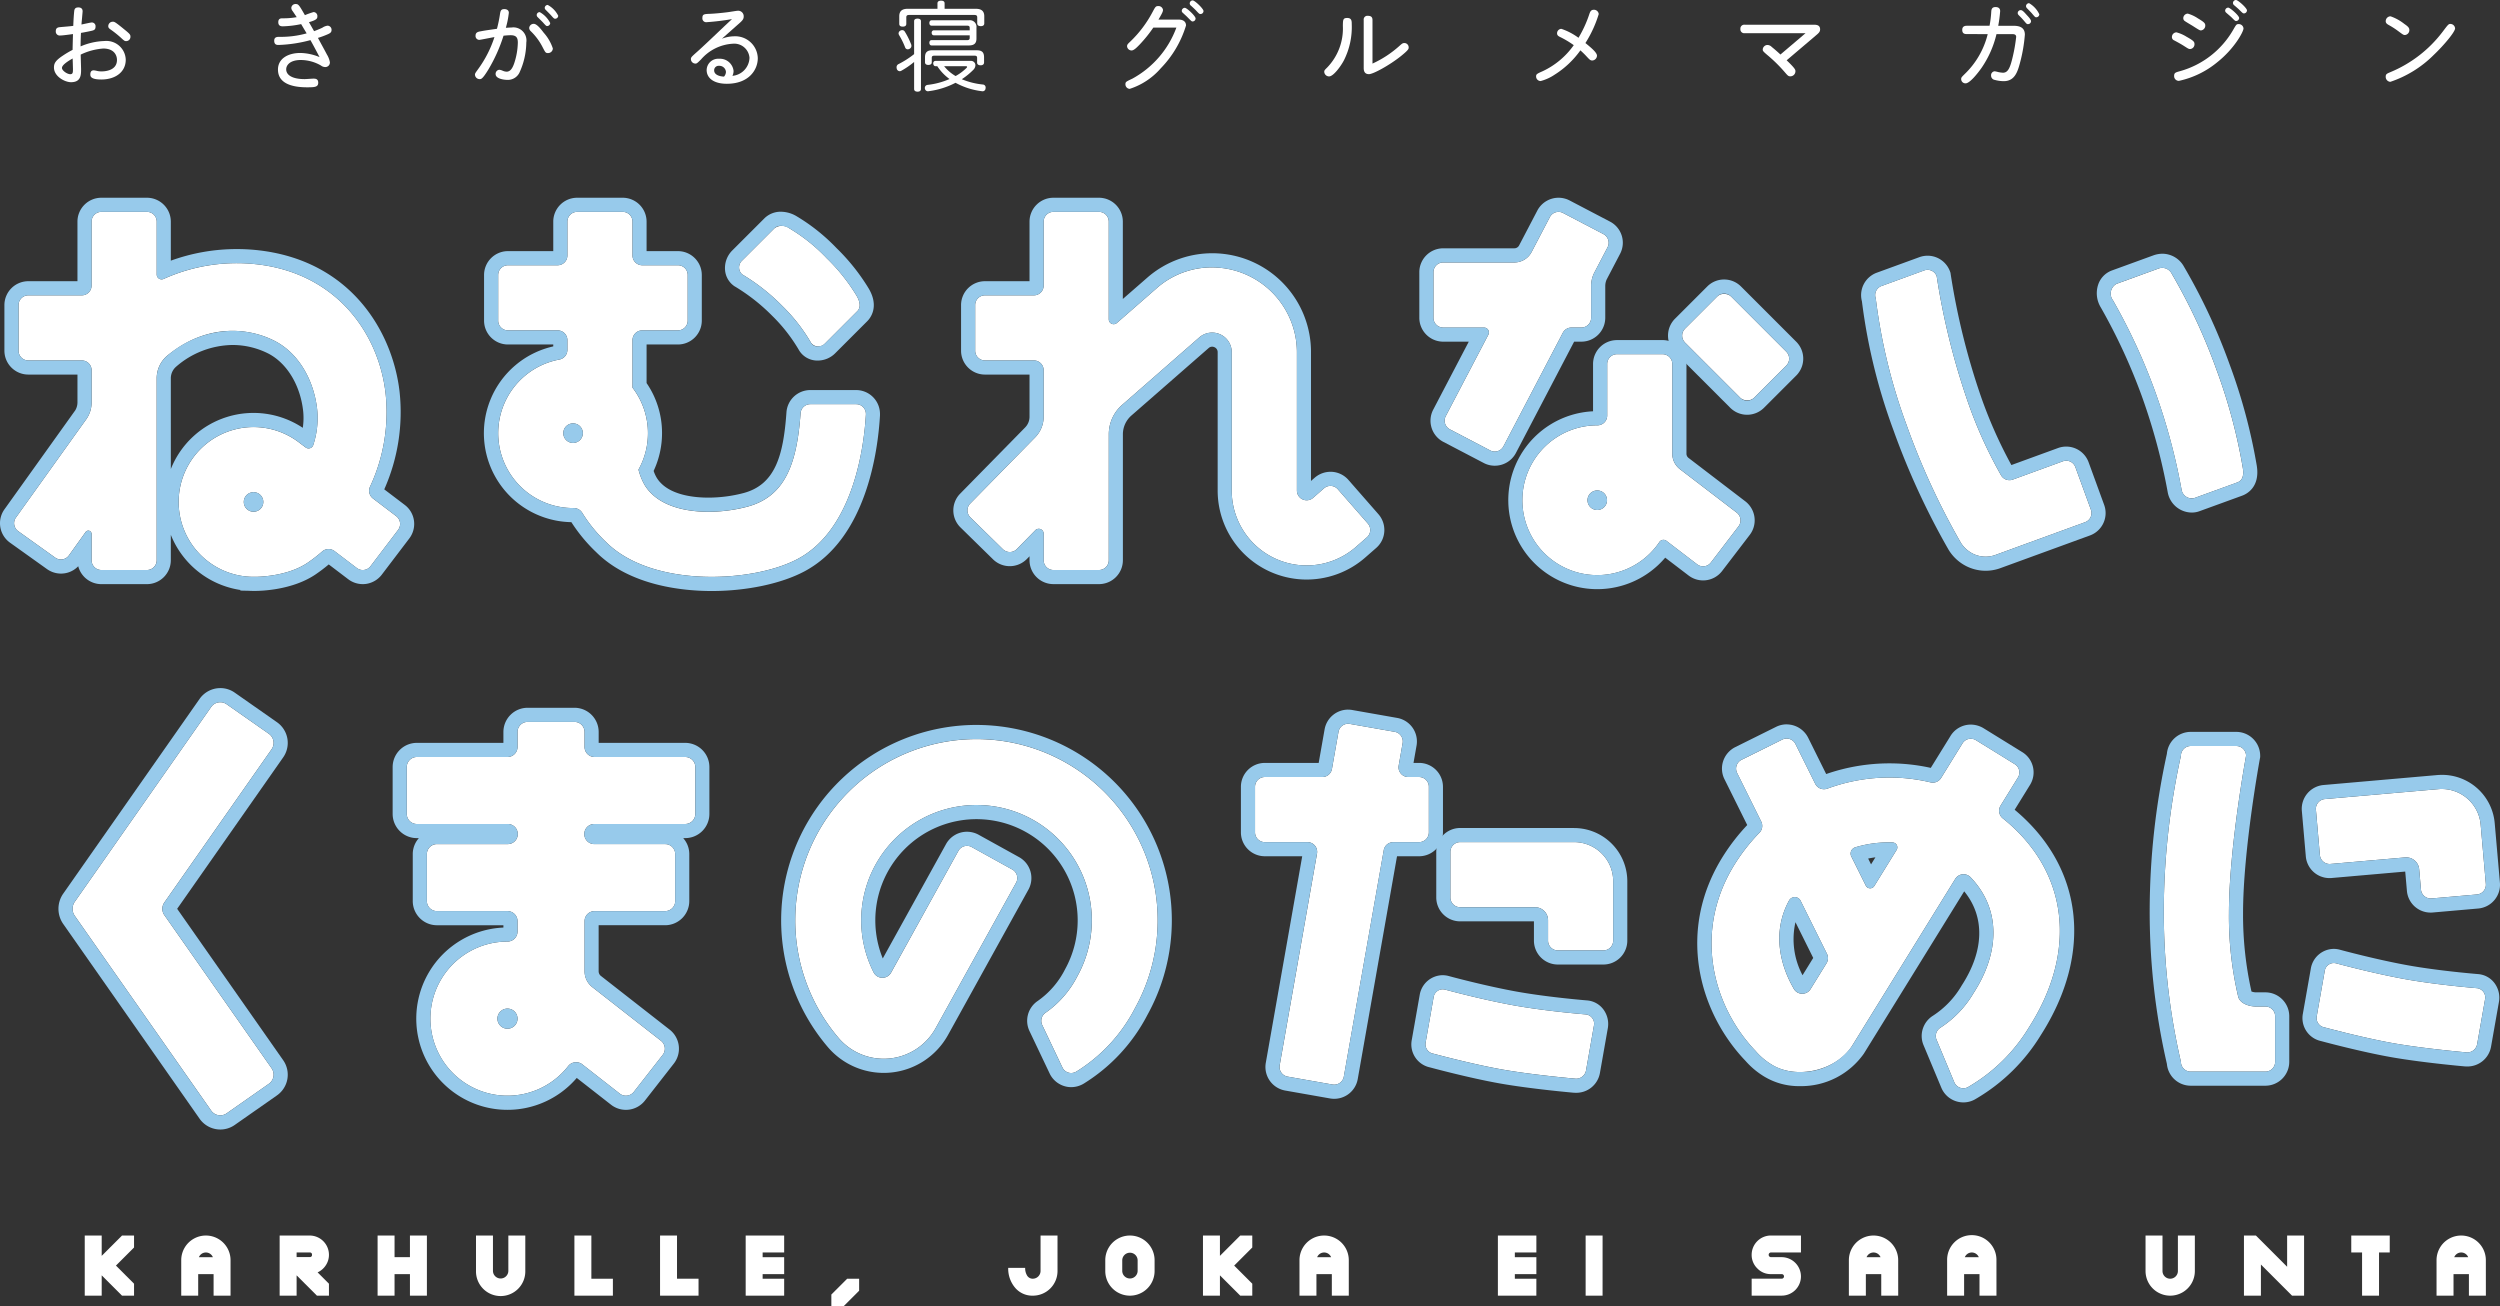
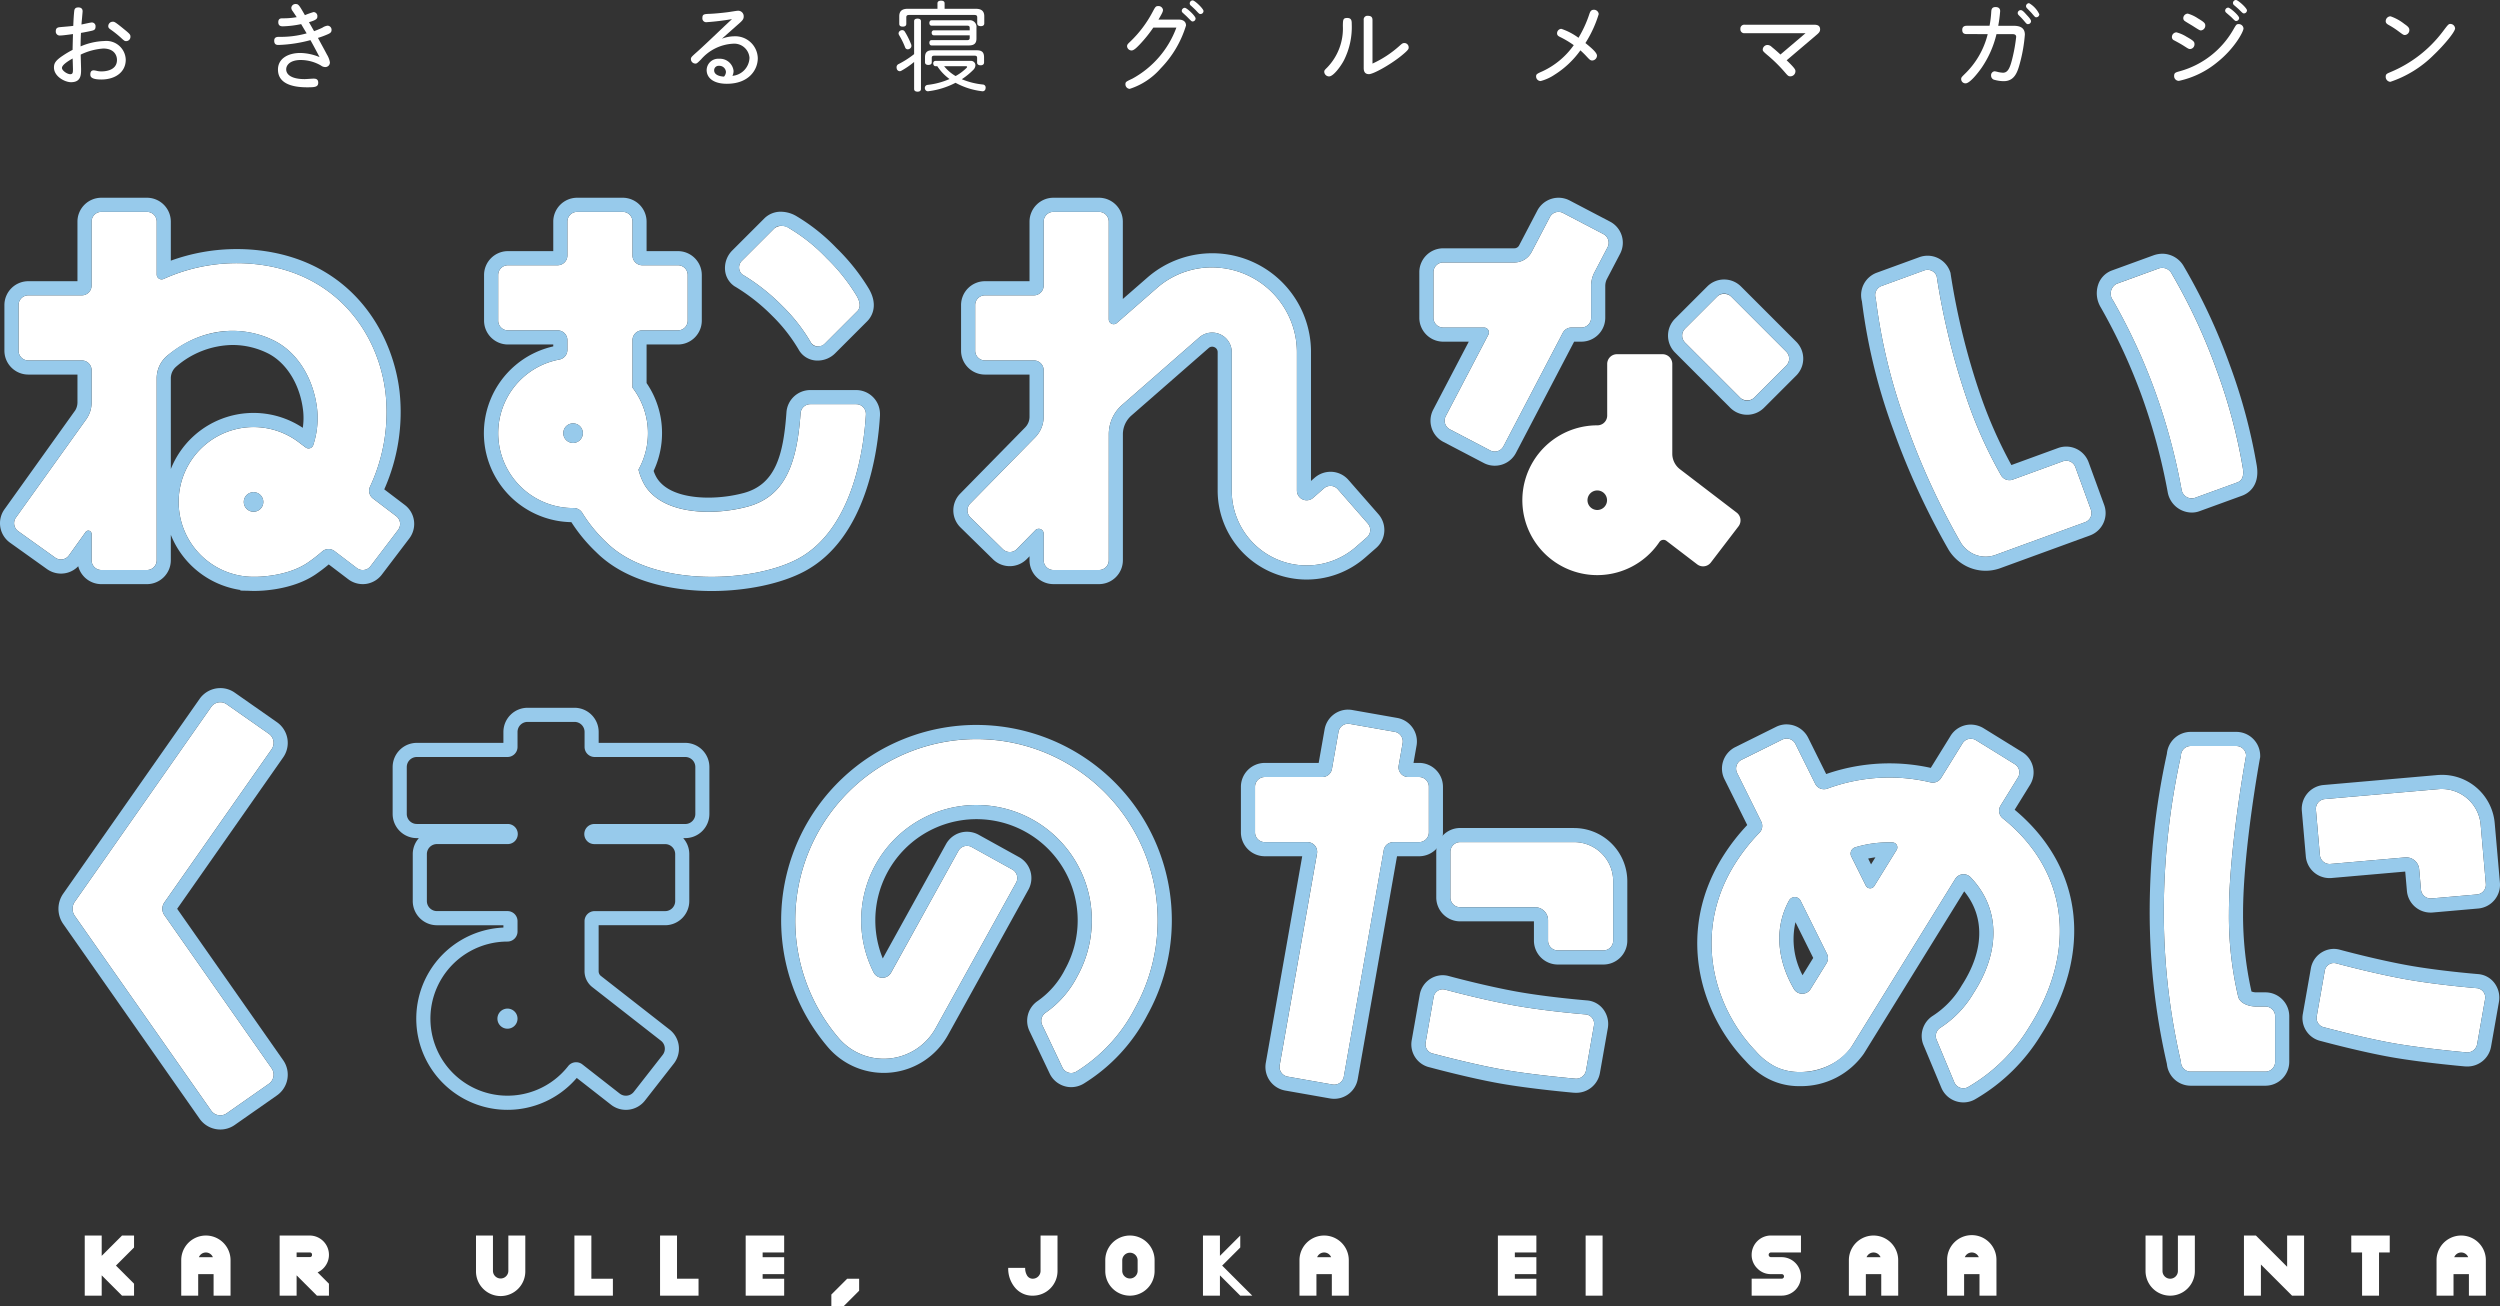
<svg xmlns="http://www.w3.org/2000/svg" width="404.57" height="211.427" viewBox="0 0 404.57 211.427">
  <rect x="0" y="0" width="404.57" height="211.427" fill="#333333" stroke="none" />
  <defs>
    <style>.cls-1{fill:#fff;}.cls-2{fill:#97caeb;}</style>
  </defs>
  <g id="レイヤー_2" data-name="レイヤー 2">
    <g id="表紙">
      <path class="cls-1" d="M12.026,1.686c.063-.312.234-.484.656-.484.39,0,.687.172.687.625,0,.125-.172,1.921-.187,2.139.265-.047,1.483-.328,1.655-.328a.6.6,0,0,1,.624.672c0,.453-.2.578-.624.671-.188.047-.89.2-1.734.344-.015.281-.062,1.3-.062,2.186a10.506,10.506,0,0,1,3.888-.874,3.133,3.133,0,0,1,3.42,3.029c0,1.952-1.624,3.2-3.966,3.2-1.718,0-1.765-.531-1.765-.812,0-.5.219-.672.562-.672a3.366,3.366,0,0,1,.516.094,3.06,3.06,0,0,0,.734.078c.312,0,2.5-.015,2.5-1.858,0-.749-.468-1.843-2.217-1.843a10.07,10.07,0,0,0-3.654.984c0,.375.062,2.046.062,2.374,0,.874,0,2.092-1.624,2.092-1.015,0-2.764-.937-2.764-2.373,0-.672.235-1.109,1.359-1.874a15.178,15.178,0,0,1,1.655-.984c.015-.765.015-.906.063-2.561-.438.063-1.671.234-2.046.234a.642.642,0,0,1-.734-.718c0-.578.437-.609.734-.64,1.233-.11,1.358-.11,2.093-.2C11.917,2.623,12,1.889,12.026,1.686Zm-2,9.307c0,.437.858,1.015,1.342,1.015.438,0,.438-.3.438-.859,0-.156-.048-1.593-.048-1.686C11.011,9.884,10.028,10.509,10.028,10.993Zm9.884-6.4c1.108.89,1.2,1,1.2,1.343a.693.693,0,0,1-.7.718c-.234,0-.3-.047-.843-.547a16.713,16.713,0,0,0-1.686-1.342c-.266-.188-.36-.313-.36-.531a.721.721,0,0,1,.735-.719C18.506,3.513,18.6,3.529,19.912,4.591Z" />
      <path class="cls-1" d="M50.828,5.044c.374-.141.9-.344,1.343-.563a1.949,1.949,0,0,1,.843-.327.663.663,0,0,1,.64.7c0,.406-.265.547-.749.75a14.115,14.115,0,0,1-1.453.531c.719,1.327,1.093,2,1.468,2.717a3.587,3.587,0,0,1,.469,1.233.743.743,0,0,1-.781.766,1.159,1.159,0,0,1-.671-.25,6.563,6.563,0,0,0-3.264-.89c-1.7,0-2.358.8-2.358,1.514,0,.906.968,1.577,2.982,1.577.235,0,1.234-.078,1.437-.078.25,0,.765,0,.765.656,0,.718-.593.749-1.8.749-2.748,0-4.715-.78-4.715-2.872,0-1.843,1.733-2.686,3.607-2.686a8.49,8.49,0,0,1,3.123.671c-.75-1.436-1.327-2.5-1.483-2.748a22.407,22.407,0,0,1-5.138.781c-.25,0-.718,0-.718-.687,0-.531.359-.625.765-.625A15.674,15.674,0,0,0,49.625,5.4c-.3-.5-.655-1.093-.89-1.5a16.069,16.069,0,0,1-2.935.359c-.25,0-.765,0-.765-.671,0-.625.437-.625.718-.625a12.18,12.18,0,0,0,2.264-.187c-.109-.157-.578-.875-.687-1.015a.864.864,0,0,1-.187-.484.67.67,0,0,1,.718-.625c.437,0,.547.172,1.483,1.8a12.708,12.708,0,0,1,1.406-.5.639.639,0,0,1,.609.7c0,.343-.094.577-1.359.937Z" />
-       <path class="cls-1" d="M79.018,11.274c-.937,1.53-1.156,1.53-1.39,1.53a.756.756,0,0,1-.765-.718c0-.2.078-.3.515-.906A18.455,18.455,0,0,0,80.017,6c-.39.063-2.311.453-2.452.453a.619.619,0,0,1-.608-.671c0-.547.39-.641.843-.719.8-.156,1.577-.249,2.623-.406a22.185,22.185,0,0,0,.5-2.451c.078-.469.172-.734.687-.734.343,0,.734.14.734.593A14.115,14.115,0,0,1,81.86,4.5c.328-.016.624-.047.905-.047A2.115,2.115,0,0,1,85.17,6.886a11.841,11.841,0,0,1-1.124,4.9,2.092,2.092,0,0,1-1.983,1.14c-.375,0-1.858-.14-1.858-.937a.661.661,0,0,1,.593-.7,1.852,1.852,0,0,1,.546.156,1.8,1.8,0,0,0,.625.156c.672,0,.984-.656,1.218-1.281A11.373,11.373,0,0,0,83.8,6.933C83.8,6.2,83.64,5.7,82.641,5.7c-.188,0-.563.015-1.156.078A25.651,25.651,0,0,1,79.018,11.274Zm9.665-2.686c-.374,0-.421-.078-.843-.89a9.723,9.723,0,0,0-1.952-2.654.771.771,0,0,1-.25-.5.723.723,0,0,1,.735-.687c.515,0,1.186.875,1.624,1.452a7.132,7.132,0,0,1,1.467,2.53A.767.767,0,0,1,88.683,8.588ZM87.356,1.967a4.19,4.19,0,0,1,1.687,1.765.512.512,0,0,1-.5.484c-.141,0-.2-.047-.672-.578-.125-.14-.733-.733-.858-.858a.466.466,0,0,1,.343-.813ZM88.637.8a4.005,4.005,0,0,1,1.7,1.748.5.5,0,0,1-.485.484c-.187,0-.249-.062-.7-.578-.125-.14-.718-.733-.843-.858a.455.455,0,0,1-.156-.344A.492.492,0,0,1,88.637.8Z" />
      <path class="cls-1" d="M121.289,9.353A2.476,2.476,0,0,0,118.6,7.074a7.367,7.367,0,0,0-5.154,2.545c-.608.593-.671.671-.921.671a.737.737,0,0,1-.718-.718c0-.3.109-.39,1.093-1.265.656-.578,2.717-2.529,3.763-3.529.594-.562,1.64-1.546,1.8-1.686a41.122,41.122,0,0,1-4.123.5.617.617,0,0,1-.671-.7c0-.609.3-.625,1.265-.656.749-.031,2.217-.172,2.967-.281.249-.031,1.327-.219,1.546-.219a.893.893,0,0,1,.905.937c0,.484-.265.719-1.077,1.421-.39.344-2.108,1.874-2.452,2.171a5.747,5.747,0,0,1,1.968-.391,3.646,3.646,0,0,1,3.841,3.545c0,1.811-1.374,4.138-5.012,4.138-2.2,0-3.264-.984-3.264-2.217A1.867,1.867,0,0,1,116.37,9.51a2.214,2.214,0,0,1,2.343,1.983,1.842,1.842,0,0,1-.188.78A3.029,3.029,0,0,0,121.289,9.353Zm-3.81,2.3a1.061,1.061,0,0,0-1.109-1,.722.722,0,0,0-.8.733c0,.594.593.953,1.593,1.015A1.2,1.2,0,0,0,117.479,11.649Z" />
      <path class="cls-1" d="M147.93,3.421c0-.266.2-.407.562-.407.343,0,.546.141.546.407V14.412c0,.265-.2.421-.546.421-.359,0-.562-.156-.562-.421V10.026a13.266,13.266,0,0,1-2.061,1.419.526.526,0,0,1-.266.078.515.515,0,0,1-.484-.406,1.174,1.174,0,0,1-.031-.234.567.567,0,0,1,.359-.53,14.947,14.947,0,0,0,2.483-1.594Zm-1.921,1.452a.483.483,0,0,1,.406.234,12.232,12.232,0,0,1,1.015,2.028.61.61,0,0,1,.062.281.516.516,0,0,1-.281.47.546.546,0,0,1-.3.094.442.442,0,0,1-.437-.313,12.56,12.56,0,0,0-.984-2,.631.631,0,0,1-.078-.265.542.542,0,0,1,.3-.452A.759.759,0,0,1,146.009,4.873Zm11.9-3.451c.937,0,1.374.39,1.374,1.216V3.779c0,.3-.2.452-.562.452-.375,0-.578-.156-.578-.452V2.826c0-.313-.14-.406-.484-.406H147.149c-.343,0-.484.093-.484.406V3.857c0,.3-.2.452-.578.452s-.562-.156-.562-.452V2.638c0-.826.437-1.216,1.374-1.216h4.81V.548c0-.3.218-.438.577-.438.391,0,.578.141.578.438v.874Zm-6.543,9.289c-.2,0-.343-.218-.343-.452a.364.364,0,0,1,.343-.405h5.7a.714.714,0,0,1,.781.717,1.078,1.078,0,0,1-.327.718,11.31,11.31,0,0,1-1.874,1.53,11.825,11.825,0,0,0,3.419.859.477.477,0,0,1,.438.515.381.381,0,0,1-.016.125.471.471,0,0,1-.5.453.336.336,0,0,1-.125-.016,11.813,11.813,0,0,1-4.231-1.358,12.85,12.85,0,0,1-4.341,1.358.261.261,0,0,1-.11.016.5.5,0,0,1-.5-.406.425.425,0,0,1-.016-.141.485.485,0,0,1,.422-.484,12.2,12.2,0,0,0,3.576-.952,7.842,7.842,0,0,1-1.983-2.077Zm6.683-2.575c.843,0,1.2.312,1.2,1.139V10.1c0,.312-.219.468-.562.468s-.563-.156-.563-.437V9.369c0-.282-.14-.36-.437-.36h-6.465c-.3,0-.437.078-.437.36v.719c0,.28-.218.42-.562.42s-.531-.155-.531-.436v-.8c0-.827.375-1.139,1.218-1.139Zm-1.124-3.623c0-.3-.156-.36-.437-.36h-5.731c-.234,0-.359-.172-.359-.437,0-.233.125-.436.359-.436h6.027a1.076,1.076,0,0,1,1.234,1.2V6.246c0,.781-.39,1.108-1.234,1.108h-6.042c-.219,0-.344-.2-.344-.436s.125-.421.344-.421h5.746c.281,0,.437-.078.437-.376V5.714h-5.809c-.218,0-.343-.171-.343-.405a.363.363,0,0,1,.343-.405h5.809Zm-4.138,6.2a6.517,6.517,0,0,0,1.858,1.593,7.948,7.948,0,0,0,1.749-1.3.3.3,0,0,0,.109-.188c0-.062-.078-.109-.218-.109Z" />
      <path class="cls-1" d="M190.732,3.17c.828,0,1.2.406,1.2.952a16.971,16.971,0,0,1-4.091,6.934,11.181,11.181,0,0,1-5.028,3.326.735.735,0,0,1-.687-.734c0-.406.109-.438,1.125-.922a15.489,15.489,0,0,0,7.12-8.26h-3.732a21.661,21.661,0,0,1-2.186,2.717c-.422.437-.937.984-1.327.984a.735.735,0,0,1-.735-.672c0-.281.126-.39.532-.78A18.568,18.568,0,0,0,186.485,2c.453-.843.531-1.015.921-1.015a.73.73,0,0,1,.8.624c0,.266-.156.578-.733,1.562Zm1.015-1.9c.312,0,1.733,1.327,1.733,1.718a.489.489,0,0,1-.5.484c-.156,0-.25-.125-.8-.672-.125-.14-.7-.656-.812-.765a.376.376,0,0,1-.125-.3A.51.51,0,0,1,191.747,1.265Zm1.281-1.2c.312,0,1.733,1.328,1.733,1.718a.49.49,0,0,1-.5.484c-.172,0-.266-.094-.7-.562-.14-.156-.593-.578-.843-.8a.465.465,0,0,1-.187-.375A.5.5,0,0,1,193.028.062Z" />
      <path class="cls-1" d="M218.75,3.888a11.963,11.963,0,0,1-1.264,5.871c-.469.906-1.687,2.608-2.405,2.608a.786.786,0,0,1-.781-.734c0-.234.062-.3.468-.7a9.084,9.084,0,0,0,2.545-6.746c.016-.968.016-1.28.7-1.28C218.734,2.905,218.75,3.4,218.75,3.888Zm1.936-.656a.6.6,0,0,1,.687-.671c.437,0,.734.156.734.671V10.29a17.2,17.2,0,0,0,4.357-2.857c.421-.375.531-.469.812-.469a.7.7,0,0,1,.687.7c0,.25,0,.406-1.28,1.437-1.733,1.39-4.435,2.9-5.154,2.9-.843,0-.843-.749-.843-1.046Z" />
      <path class="cls-1" d="M258.437,9.01a.811.811,0,0,1-.749.781c-.312,0-.437-.125-.89-.609a14.393,14.393,0,0,0-1.046-1.031,14.809,14.809,0,0,1-4.17,3.935,7.457,7.457,0,0,1-2.264,1.031.743.743,0,0,1-.734-.734c0-.375.11-.438,1.094-.875a12.759,12.759,0,0,0,5-4.2,15.274,15.274,0,0,0-2.17-1.3c-.266-.125-.531-.266-.531-.609a.725.725,0,0,1,.687-.734,10.051,10.051,0,0,1,2.78,1.452A19.257,19.257,0,0,0,257.2,2.28c.126-.375.266-.7.719-.7a.774.774,0,0,1,.8.7,19.054,19.054,0,0,1-2.154,4.684C257.5,7.729,258.437,8.51,258.437,9.01Z" />
      <path class="cls-1" d="M289.13,9.759c1.421,1.359,1.421,1.546,1.421,1.781a.819.819,0,0,1-.827.811c-.312,0-.391-.078-.953-.733a23.91,23.91,0,0,0-2.811-2.749c-.64-.546-.7-.64-.7-.859a.783.783,0,0,1,.766-.733,1.025,1.025,0,0,1,.7.328q.725.585,1.4,1.218l4.06-3.451h-9.854a.618.618,0,0,1-.686-.687A.623.623,0,0,1,282.337,4H293.5c.358,0,1.045,0,1.045.75,0,.359-.171.562-.624.937Z" />
      <path class="cls-1" d="M318.279,5.512c-.234,0-.734,0-.734-.671,0-.516.328-.672.734-.672h3.685a17.213,17.213,0,0,0,.281-2.326c.031-.5.25-.7.687-.7.375,0,.749.141.749.656a20.357,20.357,0,0,1-.312,2.373h2.436c.812,0,1.874.141,1.874,1.437a24.91,24.91,0,0,1-.812,4.653c-.375,1.374-.843,2.873-2.608,2.873a5.5,5.5,0,0,1-1.436-.2.7.7,0,0,1-.609-.7.633.633,0,0,1,.578-.7,4.307,4.307,0,0,1,.562.125,4.895,4.895,0,0,0,.78.109c.828,0,1.172-.812,1.593-2.623a26.124,26.124,0,0,0,.547-3.17c0-.453-.438-.453-.641-.453h-2.545a16.291,16.291,0,0,1-2.42,5.465c-.64.906-1.905,2.5-2.577,2.5a.691.691,0,0,1-.718-.687c0-.25.063-.312.562-.812a13.4,13.4,0,0,0,3.732-6.465Zm8.744-3.872c.25,0,.484.249.984.811.281.3.672.719.672.984a.488.488,0,0,1-.5.469c-.187,0-.219-.031-.688-.594a10.384,10.384,0,0,0-.718-.765c-.187-.187-.25-.265-.25-.453A.484.484,0,0,1,327.023,1.64ZM328.366.515a4.1,4.1,0,0,1,1.655,1.8.5.5,0,0,1-.5.484c-.173,0-.235-.078-.735-.671-.093-.11-.593-.625-.749-.781a.524.524,0,0,1-.171-.375A.5.5,0,0,1,328.366.515Z" />
      <path class="cls-1" d="M353.848,5.949c1.109.625,1.281.8,1.281,1.187a.765.765,0,0,1-.7.8c-.218,0-.3-.046-.953-.468-.515-.328-.936-.562-1.639-.937a.566.566,0,0,1-.36-.546.755.755,0,0,1,.735-.75A5.838,5.838,0,0,1,353.848,5.949Zm9.213-1.342c0,.515-1.468,3.263-4.247,5.465a14.587,14.587,0,0,1-6.2,3.013.764.764,0,0,1-.78-.8c0-.515.25-.578,1-.781a14.386,14.386,0,0,0,8.526-6.62c.515-.891.562-.984.889-.984A.765.765,0,0,1,363.061,4.607Zm-7.386-1.64c1.015.609,1.2.8,1.2,1.155a.776.776,0,0,1-.7.8c-.172,0-.25-.031-1.343-.734-.2-.125-1.109-.656-1.265-.781a.528.528,0,0,1-.25-.453.746.746,0,0,1,.734-.749A5.821,5.821,0,0,1,355.675,2.967Zm4.919-1.733c.28,0,1.765,1.28,1.765,1.686a.512.512,0,0,1-.5.484c-.157,0-.266-.125-.749-.609-.141-.14-.766-.656-.891-.781a.4.4,0,0,1-.125-.328A.508.508,0,0,1,360.594,1.234ZM361.843,0c.328,0,1.781,1.3,1.781,1.686a.5.5,0,0,1-.486.484c-.171,0-.233-.062-.811-.64-.125-.125-.687-.609-.8-.7a.471.471,0,0,1-.172-.375A.5.5,0,0,1,361.843,0Z" />
      <path class="cls-1" d="M389.089,3.873c.641.437.812.655.812.983a.791.791,0,0,1-.718.812c-.234,0-.312-.062-1.093-.64a13.459,13.459,0,0,0-1.53-.984c-.313-.171-.484-.328-.484-.624a.793.793,0,0,1,.78-.781A7.617,7.617,0,0,1,389.089,3.873Zm8.214.718c0,.562-1.765,2.686-3.42,4.263a18.021,18.021,0,0,1-7.058,4.388.8.8,0,0,1-.749-.844c0-.406.187-.484.78-.734a20.4,20.4,0,0,0,8.432-6.527c.86-1.14.953-1.264,1.249-1.264A.768.768,0,0,1,397.3,4.591Z" />
      <path class="cls-1" d="M43.951,172.88a1.8,1.8,0,0,1-.432,2.5l-6.846,4.794a1.8,1.8,0,0,1-2.5-.45L12.1,148.209a2,2,0,0,1,0-2.276l22.071-31.52a1.8,1.8,0,0,1,2.5-.45l6.846,4.793a1.8,1.8,0,0,1,.432,2.5l-17.363,24.8a1.792,1.792,0,0,0,.044,2.088Z" />
-       <path class="cls-1" d="M94.244,172.252l6.043,4.721a1.626,1.626,0,0,0,2.283-.28l4.674-5.982a1.627,1.627,0,0,0-.28-2.284l-11.15-8.711A3.266,3.266,0,0,1,94.6,157.2v-8.131a1.627,1.627,0,0,1,1.627-1.627h11.417a1.626,1.626,0,0,0,1.626-1.626v-7.591a1.626,1.626,0,0,0-1.626-1.627H96.222a1.627,1.627,0,1,1,0-3.253h14.67a1.628,1.628,0,0,0,1.627-1.627V124.13a1.627,1.627,0,0,0-1.627-1.627H96.222a1.626,1.626,0,0,1-1.627-1.627V118.45a1.626,1.626,0,0,0-1.627-1.626H85.377a1.626,1.626,0,0,0-1.626,1.626v2.426a1.627,1.627,0,0,1-1.627,1.627H67.454a1.626,1.626,0,0,0-1.627,1.627v7.591a1.627,1.627,0,0,0,1.627,1.627h14.67a1.627,1.627,0,1,1,0,3.253H70.707a1.627,1.627,0,0,0-1.627,1.627v7.591a1.627,1.627,0,0,0,1.627,1.626H82.124a1.628,1.628,0,0,1,1.627,1.627v1.7a1.629,1.629,0,0,1-1.627,1.6,12.472,12.472,0,1,0,9.823,20.152,1.634,1.634,0,0,1,2.3-.275Zm-12.12-5.779a1.627,1.627,0,1,1,1.627-1.626A1.626,1.626,0,0,1,82.124,166.473Z" />
      <path class="cls-1" d="M174.163,173.424a26.153,26.153,0,0,0,9.52-10.3,29.324,29.324,0,1,0-47.979,4.836l.019.023a9.6,9.6,0,0,0,15.69-1.6l13.034-23.562a1.578,1.578,0,0,0-.612-2.1l-6.549-3.624a1.588,1.588,0,0,0-2.209.634L144.2,157.405a1.6,1.6,0,0,1-2.827-.052l0,0a18.661,18.661,0,1,1,32.984.617,16.148,16.148,0,0,1-5.212,5.96,1.585,1.585,0,0,0-.465,1.983l3.281,6.9a1.584,1.584,0,0,0,1.008.787A1.626,1.626,0,0,0,174.163,173.424Z" />
      <path class="cls-1" d="M223.934,137.557l-6.465,36.667a1.581,1.581,0,0,1-1.831,1.283l-7.265-1.281a1.582,1.582,0,0,1-1.282-1.832l6.043-34.271a1.575,1.575,0,0,0-1.53-1.842h-6.923A1.581,1.581,0,0,1,203.1,134.7v-7.377a1.58,1.58,0,0,1,1.581-1.58H214a1.583,1.583,0,0,0,1.145-.5,1.61,1.61,0,0,0,.4-.789l1.063-6.024a1.58,1.58,0,0,1,1.831-1.282l7.264,1.281a1.58,1.58,0,0,1,1.282,1.831l-.646,3.663a1.535,1.535,0,0,0,.161.97,1.578,1.578,0,0,0,1.353.85h1.793a1.58,1.58,0,0,1,1.581,1.58V134.7a1.581,1.581,0,0,1-1.581,1.581h-4.2a1.6,1.6,0,0,0-1.07.448A1.551,1.551,0,0,0,223.934,137.557Z" />
      <path class="cls-1" d="M261.058,142.6a6.322,6.322,0,0,0-6.323-6.322H236.294a1.58,1.58,0,0,0-1.581,1.58v7.377a1.58,1.58,0,0,0,1.581,1.58h12.118a2.108,2.108,0,0,1,2.108,2.108v3.3a1.581,1.581,0,0,0,1.581,1.581h7.376a1.581,1.581,0,0,0,1.581-1.581Z" />
      <path class="cls-1" d="M231.992,161.42a1.489,1.489,0,0,1,1.831-1.282s5.879,1.607,11.182,2.565,11.649,1.461,11.649,1.461A1.51,1.51,0,0,1,257.936,166l-1.281,7.265a1.615,1.615,0,0,1-1.831,1.282s-6.72-.592-11.648-1.461-11.183-2.565-11.183-2.565a1.539,1.539,0,0,1-1.282-1.831Z" />
      <path class="cls-1" d="M318.869,141.938c5.065,5.27,4.689,12.334.506,18.78a16.813,16.813,0,0,1-5.437,5.642,1.6,1.6,0,0,0-.566.728,1.549,1.549,0,0,0,0,1.133l2.884,6.913a1.6,1.6,0,0,0,1.1.939,1.536,1.536,0,0,0,1.185-.19,27.744,27.744,0,0,0,9.8-9.629c7.876-12.32,6.438-25.279-4.255-33.839l-.006,0a1.582,1.582,0,0,1-.347-2.018l2.846-4.609a1.569,1.569,0,0,0-.484-2.094l-6.3-3.892a1.58,1.58,0,0,0-2.221.515l-3.453,5.587a1.578,1.578,0,0,1-1.343.747,1.561,1.561,0,0,1-.376-.045h0a28.844,28.844,0,0,0-16.668,1.012l-.007,0a1.609,1.609,0,0,1-.558.1,1.581,1.581,0,0,1-1.41-.865l-3.2-6.44a1.579,1.579,0,0,0-2.125-.731l-6.612,3.28a1.589,1.589,0,0,0-.686,2.169l3.88,7.818a1.584,1.584,0,0,1-.232,1.753l-.007.007a30.311,30.311,0,0,0-3.85,4.834c-7.116,11.084-3.751,23.3,3.19,30.547l.018.023a10.767,10.767,0,0,0,2.48,2.112c3.955,2.538,10.5,1.09,13.083-2.946L316.433,142.2a1.588,1.588,0,0,1,1.282-.723A1.623,1.623,0,0,1,318.869,141.938Zm-16.209,1.816a.783.783,0,0,1-.716-.42l-2.366-4.762a1.047,1.047,0,0,1-.051-.752,1.075,1.075,0,0,1,.678-.692,18.521,18.521,0,0,1,6.1-.791.792.792,0,0,1,.629,1.191l-3.628,5.868A.79.79,0,0,1,302.66,143.754Zm-7.051,12.09L293,160.066a1.582,1.582,0,0,1-2.788-.185l0,0c-2.067-3.59-3.526-8.96-.692-14.155a1.068,1.068,0,0,1,.937-.544,1.039,1.039,0,0,1,.911.548l4.307,8.667A1.591,1.591,0,0,1,295.609,155.844Z" />
      <path class="cls-1" d="M363.474,122.307a1.581,1.581,0,0,0-1.581-1.581h-7.376a1.581,1.581,0,0,0-1.581,1.581,117.384,117.384,0,0,0-2.771,25.2,107.1,107.1,0,0,0,2.771,24.333,1.58,1.58,0,0,0,1.581,1.58H366.6a1.58,1.58,0,0,0,1.581-1.58v-7.377a1.581,1.581,0,0,0-1.581-1.581h-1.549c-.873,0-2.452-.361-2.831-1.509A56.615,56.615,0,0,1,360.7,147.8C360.7,137.243,363.474,122.307,363.474,122.307Z" />
      <path class="cls-1" d="M401.439,133.454a6.323,6.323,0,0,0-6.849-5.748l-18.371,1.608a1.58,1.58,0,0,0-1.437,1.712l.643,7.348a1.58,1.58,0,0,0,1.712,1.437l12.072-1.056a2.106,2.106,0,0,1,2.283,1.916l.288,3.285a1.581,1.581,0,0,0,1.713,1.437l7.348-.643a1.58,1.58,0,0,0,1.437-1.712Z" />
      <path class="cls-1" d="M376.2,157.172a1.488,1.488,0,0,1,1.831-1.282s5.879,1.607,11.182,2.565,11.649,1.461,11.649,1.461a1.51,1.51,0,0,1,1.282,1.831l-1.281,7.264a1.614,1.614,0,0,1-1.831,1.282s-6.72-.592-11.649-1.461-11.182-2.564-11.182-2.564a1.539,1.539,0,0,1-1.282-1.831Z" />
      <path class="cls-1" d="M93.664,82.438A1.671,1.671,0,0,1,94.23,83a23.443,23.443,0,0,0,3.895,4.764c7.427,7.36,23.677,6.573,30.98,2.681,9.159-4.882,10.747-18.588,11.021-23.369l0-.09a1.58,1.58,0,0,0-1.58-1.581h-7.414a1.581,1.581,0,0,0-1.578,1.482V66.9c-.607,8.531-2.691,13.5-8.616,15.1-5.274,1.42-13.485,1.417-16.552-3.4a9.633,9.633,0,0,1-1.062-2.6,12.115,12.115,0,0,0-.968-13.261V55.044a1.58,1.58,0,0,1,1.58-1.58h5.774a1.581,1.581,0,0,0,1.581-1.581V44.506a1.58,1.58,0,0,0-1.581-1.58h-5.774a1.58,1.58,0,0,1-1.58-1.581V35.866a1.58,1.58,0,0,0-1.581-1.58H93.4a1.58,1.58,0,0,0-1.581,1.58v5.479a1.581,1.581,0,0,1-1.581,1.581H82.2a1.58,1.58,0,0,0-1.581,1.58v7.377A1.581,1.581,0,0,0,82.2,53.464h8.039a1.58,1.58,0,0,1,1.581,1.58v1.587a1.59,1.59,0,0,1-1.292,1.554,12.118,12.118,0,0,0,2.211,24.032h.112A1.723,1.723,0,0,1,93.664,82.438Zm-.926-10.76a1.581,1.581,0,1,1,1.581-1.58A1.58,1.58,0,0,1,92.738,71.678Z" />
      <path class="cls-1" d="M120.1,44.4a32.48,32.48,0,0,1,6.476,5.087,28.116,28.116,0,0,1,4.7,6.032,1.476,1.476,0,0,0,2.238.058l5.216-5.216c.618-.617.442-1.572-.126-2.529a30.317,30.317,0,0,0-4.847-6.069,27.86,27.86,0,0,0-5.98-4.788,2.042,2.042,0,0,0-2.459-.026L120.1,42.163A1.51,1.51,0,0,0,120.1,44.4Z" />
      <path class="cls-1" d="M14.466,85.9a.544.544,0,0,1,.355.477v4.29A1.581,1.581,0,0,0,16.4,92.244h7.377a1.58,1.58,0,0,0,1.58-1.581V61.172a4.767,4.767,0,0,1,1.686-3.593c6.526-5.388,13.354-4.5,17.422-2.4,4.048,2.093,6.363,6.587,6.861,11.068a13.917,13.917,0,0,1-.633,5.766.792.792,0,0,1-1.225.4l-.885-.657a12.117,12.117,0,1,0-7.553,21.591c.054,0,.108,0,.163,0v0s5.081.094,8.584-2.276a24.161,24.161,0,0,0,2.341-1.811,1.565,1.565,0,0,1,1.081-.405,1.605,1.605,0,0,1,.924.319l3.634,2.762a1.582,1.582,0,0,0,2.2-.305l4.47-5.882a1.6,1.6,0,0,0,.32-.927,1.581,1.581,0,0,0-.613-1.28l-3.793-2.882a1.577,1.577,0,0,1-.46-1.905A28.446,28.446,0,0,0,62.4,63.688c-1.083-9.607-7.867-19.576-21.13-20.948a28.746,28.746,0,0,0-14.773,2.393.791.791,0,0,1-1.134-.713V35.866a1.58,1.58,0,0,0-1.58-1.58H16.4a1.58,1.58,0,0,0-1.581,1.58V46.212a1.58,1.58,0,0,1-1.58,1.581H4.579A1.58,1.58,0,0,0,3,49.374V56.75a1.58,1.58,0,0,0,1.58,1.581h8.662a1.58,1.58,0,0,1,1.58,1.58v5.232a4.7,4.7,0,0,1-.888,2.742L2.581,83.752a1.558,1.558,0,0,0-.255,1.278,1.592,1.592,0,0,0,.609.922l6,4.29a1.6,1.6,0,0,0,1.381.234,1.624,1.624,0,0,0,.822-.58l2.717-3.8A.535.535,0,0,1,14.466,85.9Zm24.985-4.668a1.581,1.581,0,1,1,1.581,1.58A1.581,1.581,0,0,1,39.451,81.228Z" />
      <path class="cls-1" d="M179.429,90.663a1.583,1.583,0,0,1-1.58,1.581h-7.377a1.579,1.579,0,0,1-1.58-1.581v-4.3a.79.79,0,0,0-1.327-.58l-3.044,3.1a1.565,1.565,0,0,1-1.1.452,1.617,1.617,0,0,1-1.107-.438l-5.277-5.172a1.579,1.579,0,0,1-.046-2.216l10.55-10.752a4.755,4.755,0,0,0,1.349-3.325V59.912a1.582,1.582,0,0,0-1.58-1.581h-7.918a1.579,1.579,0,0,1-1.581-1.581V49.374a1.577,1.577,0,0,1,1.581-1.581h7.918a1.576,1.576,0,0,0,1.58-1.581V35.866a1.58,1.58,0,0,1,1.581-1.58h7.377a1.581,1.581,0,0,1,1.58,1.58V51.674a.791.791,0,0,0,1.313.593l6.389-5.577a13.507,13.507,0,0,1,10.626-3.316,13.751,13.751,0,0,1,12.118,13.745V79.381a1.581,1.581,0,0,0,2.586,1.219l1.8-1.575a1.582,1.582,0,0,1,2.244.158l4.859,5.552a1.583,1.583,0,0,1,.377,1.038,1.534,1.534,0,0,1-.534,1.176l-1.679,1.467a12.119,12.119,0,0,1-20.2-9.034V57.006a3.17,3.17,0,0,0-5.2-2.447L181.533,65.574a6.306,6.306,0,0,0-2.1,4.709Z" />
      <path class="cls-1" d="M258.044,44.041,260.157,40a1.588,1.588,0,0,0-.651-2.1l-6.566-3.436a1.586,1.586,0,0,0-2.139.688l-2.934,5.61a3.152,3.152,0,0,1-2.852,1.71H233.552a1.579,1.579,0,0,0-1.58,1.581v7.376a1.58,1.58,0,0,0,1.58,1.581h6.605a.792.792,0,0,1,.7,1.155l-6.906,13.2a1.588,1.588,0,0,0,.65,2.1l6.56,3.43a1.581,1.581,0,0,0,2.131-.653l9.629-18.411a1.58,1.58,0,0,1,1.389-.826h1.6a1.581,1.581,0,0,0,1.581-1.581V46.305A4.688,4.688,0,0,1,258.044,44.041Z" />
      <path class="cls-1" d="M260.09,67.25a1.589,1.589,0,0,1-.655,1.282,1.624,1.624,0,0,1-.953.3A12.119,12.119,0,1,0,268.531,87.72l0,0a.792.792,0,0,1,1.15-.192l4.984,3.81a1.579,1.579,0,0,0,2.2-.309l4.486-5.869a1.587,1.587,0,0,0-.275-2.18l-9.242-7.07a3.156,3.156,0,0,1-1.211-2.487V58.9a1.58,1.58,0,0,0-1.58-1.58H261.67a1.58,1.58,0,0,0-1.581,1.58Zm-1.608,15.281a1.581,1.581,0,1,1,1.581-1.581A1.58,1.58,0,0,1,258.482,82.531Z" />
      <rect class="cls-1" x="275.606" y="48.272" width="10.538" height="15.807" rx="1.581" transform="translate(42.545 215.062) rotate(-45)" />
      <path class="cls-1" d="M341.946,48.613a1.791,1.791,0,0,1,.576-2.681l6.7-2.44a1.722,1.722,0,0,1,2.253.862,92.97,92.97,0,0,1,7.192,15.42,88.419,88.419,0,0,1,4.273,15.91c.218,1.285-.056,2.084-.877,2.383l-6.931,2.523a1.668,1.668,0,0,1-2.073-1.242,99.282,99.282,0,0,0-4.318-16.036A95.113,95.113,0,0,0,341.946,48.613Z" />
      <path class="cls-1" d="M317.33,87.85a117.794,117.794,0,0,1-8.778-19.035,91.392,91.392,0,0,1-5-20.52,1.573,1.573,0,0,1,.938-2.017l6.9-2.517a1.574,1.574,0,0,1,2.018.939,115.676,115.676,0,0,0,5.04,20.334,71.654,71.654,0,0,0,5.4,11.926,1.573,1.573,0,0,0,1.858.656l8.126-2.966a1.574,1.574,0,0,1,2.017.939l2.517,6.9a1.573,1.573,0,0,1-.939,2.017l-9.114,3.326-5.471,2a4.656,4.656,0,0,1-3.57-.229A4.961,4.961,0,0,1,317.33,87.85Z" />
      <path class="cls-2" d="M35.652,113.641a1.773,1.773,0,0,1,1.021.322l6.846,4.793a1.8,1.8,0,0,1,.432,2.5l-17.363,24.8a1.792,1.792,0,0,0,.044,2.088L43.951,172.88a1.8,1.8,0,0,1-.432,2.5l-6.846,4.794a1.773,1.773,0,0,1-1.021.322,1.805,1.805,0,0,1-1.481-.772L12.1,148.209a2,2,0,0,1,0-2.276l22.071-31.52a1.805,1.805,0,0,1,1.481-.772m0-2.286h0A4.1,4.1,0,0,0,32.3,113.1l-22.071,31.52a4.284,4.284,0,0,0,0,4.9L32.3,181.04a4.1,4.1,0,0,0,3.353,1.747,4.051,4.051,0,0,0,2.332-.736l6.846-4.793a4.086,4.086,0,0,0,.994-5.689l-17.155-24.5,17.154-24.5a4.084,4.084,0,0,0-.993-5.688l-6.846-4.794a4.05,4.05,0,0,0-2.332-.735Z" />
      <path class="cls-2" d="M92.968,116.824A1.626,1.626,0,0,1,94.6,118.45v2.426a1.626,1.626,0,0,0,1.627,1.627h14.67a1.627,1.627,0,0,1,1.627,1.627v7.591a1.628,1.628,0,0,1-1.627,1.627H96.222a1.627,1.627,0,1,0,0,3.253h11.417a1.626,1.626,0,0,1,1.626,1.627v7.591a1.626,1.626,0,0,1-1.626,1.626H96.222a1.627,1.627,0,0,0-1.627,1.627V157.2a3.266,3.266,0,0,0,1.219,2.513l11.15,8.711a1.627,1.627,0,0,1,.28,2.284l-4.674,5.982a1.626,1.626,0,0,1-2.283.28l-6.043-4.721a1.638,1.638,0,0,0-.754-.33,1.885,1.885,0,0,0-.263-.02,1.63,1.63,0,0,0-1.28.625,12.47,12.47,0,1,1-9.823-20.152h.018a1.632,1.632,0,0,0,1.609-1.606v-1.7a1.628,1.628,0,0,0-1.627-1.627H70.707a1.627,1.627,0,0,1-1.627-1.626v-7.591a1.627,1.627,0,0,1,1.627-1.627H82.124a1.627,1.627,0,1,0,0-3.253H67.454a1.627,1.627,0,0,1-1.627-1.627V124.13a1.626,1.626,0,0,1,1.627-1.627h14.67a1.627,1.627,0,0,0,1.627-1.627V118.45a1.626,1.626,0,0,1,1.626-1.626h7.591M82.124,166.473a1.627,1.627,0,1,0-1.627-1.626,1.627,1.627,0,0,0,1.627,1.626m10.844-51.935H85.377a3.917,3.917,0,0,0-3.912,3.912v1.767H67.454a3.917,3.917,0,0,0-3.913,3.913v7.591a3.917,3.917,0,0,0,3.913,3.912h.327a3.9,3.9,0,0,0-.986,2.595v7.591a3.917,3.917,0,0,0,3.912,3.912H81.465v.373a14.757,14.757,0,1,0,11.869,24.337l5.546,4.333a3.911,3.911,0,0,0,5.492-.674l4.673-5.982a3.917,3.917,0,0,0-.674-5.492l-11.15-8.711L97.2,157.9a.974.974,0,0,1-.323-.7v-7.472h10.758a3.917,3.917,0,0,0,3.912-3.912v-7.591a3.9,3.9,0,0,0-.986-2.595h.327a3.917,3.917,0,0,0,3.912-3.912V124.13a3.917,3.917,0,0,0-3.912-3.913H96.881V118.45a3.917,3.917,0,0,0-3.913-3.912Z" />
      <path class="cls-2" d="M158.05,119.6a29.332,29.332,0,0,1,25.633,43.524,26.153,26.153,0,0,1-9.52,10.3,1.657,1.657,0,0,1-.823.223,1.453,1.453,0,0,1-.376-.048,1.584,1.584,0,0,1-1.008-.787l-3.281-6.9a1.585,1.585,0,0,1,.465-1.983,16.148,16.148,0,0,0,5.212-5.96,18.661,18.661,0,1,0-32.984-.617l0,0a1.6,1.6,0,0,0,2.827.052l10.88-19.668a1.578,1.578,0,0,1,1.4-.85,1.639,1.639,0,0,1,.809.216l6.549,3.624a1.578,1.578,0,0,1,.612,2.1l-13.034,23.562a9.6,9.6,0,0,1-15.69,1.6l-.019-.023A29.335,29.335,0,0,1,158.05,119.6m0-2.286v0a31.622,31.622,0,0,0-24.086,52.129,11.884,11.884,0,0,0,19.449-1.951l13.034-23.562.025-.045.023-.046a3.875,3.875,0,0,0-1.48-5.074l-.036-.021-.037-.021-6.549-3.624a3.933,3.933,0,0,0-1.916-.5,3.875,3.875,0,0,0-3.415,2.057l-10.205,18.448a16.374,16.374,0,1,1,29.5,1.754,13.848,13.848,0,0,1-4.511,5.185,3.87,3.87,0,0,0-1.225,4.857l3.276,6.891.033.071.039.069a3.891,3.891,0,0,0,2.421,1.877,3.745,3.745,0,0,0,.955.123,3.938,3.938,0,0,0,2.064-.59,28.449,28.449,0,0,0,10.279-11.108,31.619,31.619,0,0,0-27.633-46.917Z" />
      <path class="cls-2" d="M218.161,117.124a1.637,1.637,0,0,1,.277.024l7.264,1.281a1.58,1.58,0,0,1,1.282,1.831l-.646,3.663a1.535,1.535,0,0,0,.161.97,1.578,1.578,0,0,0,1.353.85h1.793a1.58,1.58,0,0,1,1.581,1.58V134.7a1.581,1.581,0,0,1-1.581,1.581h-4.2a1.6,1.6,0,0,0-1.07.448,1.551,1.551,0,0,0-.446.828l-6.465,36.667a1.581,1.581,0,0,1-1.555,1.307,1.625,1.625,0,0,1-.276-.024l-7.265-1.281a1.582,1.582,0,0,1-1.282-1.832l6.043-34.271a1.575,1.575,0,0,0-1.53-1.842H204.68a1.581,1.581,0,0,1-1.58-1.581v-7.377a1.58,1.58,0,0,1,1.58-1.58H214a1.583,1.583,0,0,0,1.145-.5,1.61,1.61,0,0,0,.4-.789l1.063-6.024a1.58,1.58,0,0,1,1.554-1.306m0-2.286a3.859,3.859,0,0,0-3.805,3.2l-.957,5.424H204.68a3.871,3.871,0,0,0-3.866,3.866V134.7a3.871,3.871,0,0,0,3.866,3.866h6.055L204.84,172a3.872,3.872,0,0,0,3.136,4.479l7.265,1.281a3.865,3.865,0,0,0,4.479-3.137l6.357-36.055h3.568a3.871,3.871,0,0,0,3.867-3.866v-7.377a3.871,3.871,0,0,0-3.867-3.866h-.9l.493-2.8a3.866,3.866,0,0,0-3.136-4.479l-7.264-1.281a3.917,3.917,0,0,0-.674-.059Z" />
      <path class="cls-2" d="M254.735,136.281a6.322,6.322,0,0,1,6.323,6.322v9.621a1.581,1.581,0,0,1-1.581,1.581H252.1a1.581,1.581,0,0,1-1.581-1.581v-3.3a2.108,2.108,0,0,0-2.108-2.108H236.294a1.58,1.58,0,0,1-1.581-1.58v-7.377a1.58,1.58,0,0,1,1.581-1.58h18.441m0-2.286H236.294a3.87,3.87,0,0,0-3.866,3.866v7.377a3.87,3.87,0,0,0,3.866,3.866h11.94v3.12a3.871,3.871,0,0,0,3.867,3.866h7.376a3.871,3.871,0,0,0,3.867-3.866V142.6A8.619,8.619,0,0,0,254.735,134Z" />
      <path class="cls-2" d="M233.443,160.089a1.555,1.555,0,0,1,.38.049s5.879,1.607,11.182,2.565,11.649,1.461,11.649,1.461A1.51,1.51,0,0,1,257.936,166l-1.281,7.265a1.586,1.586,0,0,1-1.673,1.287c-.052,0-.1,0-.158,0,0,0-6.72-.592-11.648-1.461s-11.183-2.565-11.183-2.565a1.539,1.539,0,0,1-1.282-1.831l1.281-7.265a1.521,1.521,0,0,1,1.451-1.331m0-2.286h0a3.813,3.813,0,0,0-3.7,3.22l-1.281,7.265a3.8,3.8,0,0,0,2.925,4.431c.269.073,6.421,1.736,11.394,2.613s11.566,1.462,11.845,1.487c.151.01.255.014.358.014a3.875,3.875,0,0,0,3.924-3.176l1.281-7.265a3.94,3.94,0,0,0-.73-3.067,3.646,3.646,0,0,0-2.587-1.436c-.1-.008-6.333-.51-11.458-1.435s-10.929-2.5-10.986-2.521a3.917,3.917,0,0,0-.983-.13Z" />
      <path class="cls-2" d="M289.142,119.513a1.61,1.61,0,0,1,1.416.9l3.2,6.44a1.581,1.581,0,0,0,1.41.865,1.609,1.609,0,0,0,.558-.1l.007,0a29.089,29.089,0,0,1,10.034-1.794,28.5,28.5,0,0,1,6.634.782h0a1.561,1.561,0,0,0,.376.045,1.578,1.578,0,0,0,1.343-.747l3.453-5.587a1.563,1.563,0,0,1,1.335-.768,1.763,1.763,0,0,1,.886.253l6.3,3.892a1.569,1.569,0,0,1,.484,2.094l-2.846,4.609a1.582,1.582,0,0,0,.347,2.018l.006,0c10.693,8.56,12.131,21.519,4.255,33.839a27.744,27.744,0,0,1-9.8,9.629,1.486,1.486,0,0,1-.816.232,1.651,1.651,0,0,1-.369-.042,1.6,1.6,0,0,1-1.1-.939l-2.884-6.913a1.549,1.549,0,0,1,0-1.133,1.6,1.6,0,0,1,.566-.728,16.813,16.813,0,0,0,5.437-5.642c4.183-6.446,4.559-13.51-.506-18.78a1.622,1.622,0,0,0-1.112-.459h-.042a1.588,1.588,0,0,0-1.282.723L299.7,169.276a10.16,10.16,0,0,1-8.432,4.207,8.6,8.6,0,0,1-4.651-1.261,10.767,10.767,0,0,1-2.48-2.112l-.018-.023c-6.941-7.243-10.306-19.463-3.19-30.547a30.311,30.311,0,0,1,3.85-4.834l.007-.007a1.584,1.584,0,0,0,.232-1.753l-3.88-7.818a1.589,1.589,0,0,1,.686-2.169l6.612-3.28a1.643,1.643,0,0,1,.709-.166m13.5,24.241h.017a.79.79,0,0,0,.645-.358l3.628-5.868a.792.792,0,0,0-.629-1.191c-.235-.008-.469-.013-.7-.013a18.536,18.536,0,0,0-5.4.8,1.075,1.075,0,0,0-.678.692,1.047,1.047,0,0,0,.051.752l2.366,4.762a.783.783,0,0,0,.7.42m-10.99,17.062a1.579,1.579,0,0,0,1.346-.75l2.61-4.222a1.591,1.591,0,0,0,.063-1.451l-4.307-8.667a1.04,1.04,0,0,0-.908-.548h0a1.068,1.068,0,0,0-.937.544c-2.834,5.195-1.375,10.565.692,14.155l0,0a1.584,1.584,0,0,0,1.442.935m-2.511-43.588h0a3.9,3.9,0,0,0-1.693.388l-6.644,3.3a3.905,3.905,0,0,0-1.969,2.317,3.849,3.849,0,0,0,.261,2.936l3.65,7.354A32.77,32.77,0,0,0,279,138.305c-7.873,12.262-3.982,25.529,3.383,33.28l0,0,.1.105a12.961,12.961,0,0,0,2.9,2.454,10.855,10.855,0,0,0,5.886,1.623,12.412,12.412,0,0,0,10.356-5.259l16.238-26.267c3.376,4.133,3.241,9.618-.4,15.23a14.453,14.453,0,0,1-4.727,4.946,3.879,3.879,0,0,0-1.487,1.835,3.807,3.807,0,0,0,.007,2.82l2.9,6.94a3.86,3.86,0,0,0,2.7,2.288,4,4,0,0,0,.877.1,3.816,3.816,0,0,0,2.021-.576,30.1,30.1,0,0,0,10.524-10.339c8.494-13.287,6.851-27.192-4.249-36.443l2.506-4.058.033-.053.03-.056a3.842,3.842,0,0,0-1.191-5.066l-.049-.034-.051-.031-6.3-3.891-.029-.018-.029-.017a4.07,4.07,0,0,0-2.03-.559,3.85,3.85,0,0,0-3.305,1.894l-3.16,5.112a30.856,30.856,0,0,0-6.681-.732,31.242,31.242,0,0,0-10.245,1.728l-2.913-5.869-.016-.032-.018-.033a3.912,3.912,0,0,0-3.429-2.1Zm13.174,21.718c.39-.08.782-.147,1.176-.2l-.707,1.142-.469-.944ZM291.7,157.819a12.427,12.427,0,0,1-1.143-8.581l2.873,5.783-1.73,2.8Z" />
      <path class="cls-2" d="M361.893,120.726a1.581,1.581,0,0,1,1.581,1.581s-2.772,14.936-2.772,25.5a56.615,56.615,0,0,0,1.522,13.564c.379,1.148,1.958,1.509,2.831,1.509H366.6a1.581,1.581,0,0,1,1.581,1.581v7.377a1.58,1.58,0,0,1-1.581,1.58H354.517a1.58,1.58,0,0,1-1.581-1.58,107.1,107.1,0,0,1-2.771-24.333,117.384,117.384,0,0,1,2.771-25.2,1.581,1.581,0,0,1,1.581-1.581h7.376m0-2.285h-7.376a3.872,3.872,0,0,0-3.853,3.54,119.507,119.507,0,0,0-2.785,25.525,109.75,109.75,0,0,0,2.787,24.674,3.871,3.871,0,0,0,3.851,3.521H366.6a3.871,3.871,0,0,0,3.867-3.866v-7.377a3.871,3.871,0,0,0-3.867-3.866h-1.549a2.06,2.06,0,0,1-.7-.141,56.874,56.874,0,0,1-1.362-12.647c0-10.232,2.706-24.933,2.733-25.08l.039-.207v-.21a3.871,3.871,0,0,0-3.867-3.866Z" />
      <path class="cls-2" d="M395.148,127.682a6.323,6.323,0,0,1,6.291,5.772l.839,9.584a1.58,1.58,0,0,1-1.437,1.712l-7.348.643c-.047,0-.094.006-.14.006a1.581,1.581,0,0,1-1.573-1.443l-.288-3.285a2.108,2.108,0,0,0-2.1-1.924c-.061,0-.123,0-.186.008l-12.072,1.056c-.047,0-.093.006-.139.006a1.581,1.581,0,0,1-1.573-1.443l-.643-7.348a1.58,1.58,0,0,1,1.437-1.712l18.371-1.608q.281-.024.558-.024m0-2.286q-.377,0-.757.033l-18.372,1.608a3.869,3.869,0,0,0-3.514,4.188l.643,7.349A3.844,3.844,0,0,0,377,142.1c.112,0,.225,0,.338-.015l11.895-1.041.272,3.109a3.844,3.844,0,0,0,3.85,3.529q.168,0,.339-.015l7.348-.643a3.866,3.866,0,0,0,3.515-4.188l-.839-9.584a8.557,8.557,0,0,0-8.568-7.859Z" />
      <path class="cls-2" d="M377.651,155.841a1.508,1.508,0,0,1,.38.049s5.879,1.607,11.182,2.565,11.649,1.461,11.649,1.461a1.51,1.51,0,0,1,1.282,1.831l-1.281,7.264a1.587,1.587,0,0,1-1.674,1.288c-.051,0-.1,0-.157-.006,0,0-6.72-.592-11.649-1.461s-11.182-2.564-11.182-2.564a1.539,1.539,0,0,1-1.282-1.831l1.281-7.265a1.521,1.521,0,0,1,1.451-1.331m0-2.286h0a3.812,3.812,0,0,0-3.7,3.22l-1.281,7.265a3.8,3.8,0,0,0,2.925,4.431c.269.073,6.421,1.736,11.394,2.612s11.566,1.463,11.845,1.487c.15.011.255.015.357.015a3.877,3.877,0,0,0,3.925-3.177l1.281-7.264a3.94,3.94,0,0,0-.73-3.067,3.651,3.651,0,0,0-2.587-1.437c-.1-.008-6.333-.509-11.459-1.435s-10.928-2.5-10.985-2.52a3.911,3.911,0,0,0-.983-.13Z" />
      <path class="cls-2" d="M100.777,34.286a1.58,1.58,0,0,1,1.581,1.58v5.479a1.58,1.58,0,0,0,1.58,1.581h5.774a1.58,1.58,0,0,1,1.581,1.58v7.377a1.581,1.581,0,0,1-1.581,1.581h-5.774a1.58,1.58,0,0,0-1.58,1.58v7.688a12.115,12.115,0,0,1,.968,13.261,9.633,9.633,0,0,0,1.062,2.6c1.988,3.121,6.138,4.219,10.249,4.219a24.812,24.812,0,0,0,6.3-.823c5.925-1.595,8.009-6.566,8.616-15.1V66.89a1.581,1.581,0,0,1,1.578-1.482h7.414a1.58,1.58,0,0,1,1.58,1.581l0,.09c-.274,4.781-1.862,18.487-11.021,23.369-3.338,1.779-8.545,2.909-13.925,2.909-6.389,0-13.023-1.595-17.055-5.59A23.443,23.443,0,0,1,94.23,83a1.671,1.671,0,0,0-.566-.565,1.725,1.725,0,0,0-.814-.221h-.112a12.118,12.118,0,0,1-2.211-24.032,1.59,1.59,0,0,0,1.292-1.554V55.044a1.58,1.58,0,0,0-1.581-1.58H82.2a1.581,1.581,0,0,1-1.581-1.581V44.506a1.58,1.58,0,0,1,1.581-1.58h8.039a1.581,1.581,0,0,0,1.581-1.581V35.866a1.58,1.58,0,0,1,1.581-1.58h7.376M92.738,71.678a1.581,1.581,0,1,0-1.58-1.58,1.58,1.58,0,0,0,1.58,1.58M100.777,32H93.4a3.871,3.871,0,0,0-3.867,3.866V40.64H82.2a3.87,3.87,0,0,0-3.866,3.866v7.377A3.87,3.87,0,0,0,82.2,55.749h7.334v.307A14.4,14.4,0,0,0,92.463,84.5a26.3,26.3,0,0,0,4.054,4.891c5.489,5.44,14.049,6.252,18.663,6.252,5.659,0,11.266-1.188,15-3.178,10.034-5.348,11.894-19.443,12.228-25.254l0-.04v-.04l0-.09v-.052a3.87,3.87,0,0,0-3.866-3.866h-7.414a3.871,3.871,0,0,0-3.859,3.627c-.5,7.025-1.834,11.664-6.93,13.036a22.581,22.581,0,0,1-5.708.744c-2.356,0-6.569-.41-8.322-3.161a5.656,5.656,0,0,1-.532-1.161,14.445,14.445,0,0,0,1.359-6.109,14.256,14.256,0,0,0-2.5-8.107V55.749h5.069a3.87,3.87,0,0,0,3.866-3.866V44.506a3.87,3.87,0,0,0-3.866-3.866h-5.069V35.866A3.871,3.871,0,0,0,100.777,32Z" />
      <path class="cls-2" d="M126.368,36.546a2.765,2.765,0,0,1,1.4.427,27.86,27.86,0,0,1,5.98,4.788A30.317,30.317,0,0,1,138.6,47.83c.568.957.744,1.912.126,2.529l-5.216,5.216a1.716,1.716,0,0,1-1.189.483,1.178,1.178,0,0,1-1.049-.541,28.116,28.116,0,0,0-4.7-6.032A32.48,32.48,0,0,0,120.1,44.4a1.51,1.51,0,0,1,0-2.235l5.216-5.216a1.449,1.449,0,0,1,1.057-.4m0-2.286a3.736,3.736,0,0,0-2.673,1.071l-5.216,5.215a4.02,4.02,0,0,0-1.149,3.165,3.477,3.477,0,0,0,1.462,2.565l.093.064.1.055a30.6,30.6,0,0,1,5.964,4.7,26.451,26.451,0,0,1,4.295,5.48l.032.061.035.058a3.456,3.456,0,0,0,3.009,1.651,3.99,3.99,0,0,0,2.806-1.153l5.216-5.216c.5-.5,1.972-2.336.24-5.282a33.025,33.025,0,0,0-5.208-6.543,30.856,30.856,0,0,0-6.462-5.159,5.037,5.037,0,0,0-2.542-.731Z" />
      <path class="cls-2" d="M23.779,34.286a1.58,1.58,0,0,1,1.58,1.58V44.42a.789.789,0,0,0,.546.752.878.878,0,0,0,.249.038.729.729,0,0,0,.339-.077,28.359,28.359,0,0,1,11.857-2.54,28.646,28.646,0,0,1,2.916.147C54.529,44.112,61.313,54.081,62.4,63.688a28.446,28.446,0,0,1-2.518,15.064,1.577,1.577,0,0,0,.46,1.905l3.793,2.882a1.581,1.581,0,0,1,.613,1.28,1.6,1.6,0,0,1-.32.927l-4.47,5.882a1.59,1.59,0,0,1-.977.592,1.676,1.676,0,0,1-.278.024,1.58,1.58,0,0,1-.94-.311l-3.634-2.762a1.605,1.605,0,0,0-.924-.319,1.565,1.565,0,0,0-1.081.405,24.161,24.161,0,0,1-2.341,1.811c-3.245,2.2-7.845,2.277-8.5,2.277H41.2v0c-.055,0-.109,0-.163,0a12.119,12.119,0,1,1,7.553-21.591l.885.657a.8.8,0,0,0,.473.155h.035a.789.789,0,0,0,.717-.551,13.917,13.917,0,0,0,.633-5.766c-.5-4.481-2.813-8.975-6.861-11.068a15.043,15.043,0,0,0-6.848-1.64,16.417,16.417,0,0,0-10.574,4.038,4.767,4.767,0,0,0-1.686,3.593V90.663a1.58,1.58,0,0,1-1.58,1.581H16.4a1.581,1.581,0,0,1-1.581-1.581v-4.29a.544.544,0,0,0-.355-.477.594.594,0,0,0-.174-.028.547.547,0,0,0-.432.233l-2.717,3.8a1.624,1.624,0,0,1-.822.58,1.674,1.674,0,0,1-.456.064,1.6,1.6,0,0,1-.925-.3l-6-4.29a1.592,1.592,0,0,1-.609-.922,1.558,1.558,0,0,1,.255-1.278L13.933,67.885a4.7,4.7,0,0,0,.888-2.742V59.911a1.58,1.58,0,0,0-1.58-1.58H4.579A1.58,1.58,0,0,1,3,56.75V49.374a1.58,1.58,0,0,1,1.58-1.581h8.662a1.58,1.58,0,0,0,1.58-1.581V35.866a1.58,1.58,0,0,1,1.581-1.58h7.377M41.032,82.808a1.581,1.581,0,1,0-1.581-1.58,1.58,1.58,0,0,0,1.581,1.58M23.779,32H16.4a3.87,3.87,0,0,0-3.866,3.866v9.641H4.579A3.872,3.872,0,0,0,.713,49.374V56.75a3.871,3.871,0,0,0,3.866,3.866h7.957v4.526a2.534,2.534,0,0,1-.38,1.3l-.043.052-.039.055L.722,82.422a3.869,3.869,0,0,0,.9,5.4L7.611,92.1a3.918,3.918,0,0,0,2.254.724,3.957,3.957,0,0,0,1.078-.151,3.843,3.843,0,0,0,1.716-1.04A3.875,3.875,0,0,0,16.4,94.53h7.377a3.871,3.871,0,0,0,3.866-3.867V86.547A14.45,14.45,0,0,0,38.9,95.474v.1l1.312.029q.409.024.825.024c.044,0,.089,0,.133,0h.11c.975,0,6.03-.128,9.785-2.669A26.266,26.266,0,0,0,53.2,91.34l3.175,2.412a3.881,3.881,0,0,0,2.323.777,3.948,3.948,0,0,0,.658-.055,3.9,3.9,0,0,0,2.435-1.487l4.437-5.839a3.894,3.894,0,0,0,.8-2.278,3.85,3.85,0,0,0-1.475-3.119l-.02-.016-.02-.016-3.328-2.528a30.791,30.791,0,0,0,2.482-15.759c-1.083-9.6-7.8-21.376-23.167-22.965a30.7,30.7,0,0,0-3.15-.16,31.279,31.279,0,0,0-10.706,1.876V35.866A3.87,3.87,0,0,0,23.779,32Zm3.866,43.908V61.172a2.489,2.489,0,0,1,.82-1.8,14.178,14.178,0,0,1,9.154-3.543,12.839,12.839,0,0,1,5.8,1.384c3.015,1.559,5.176,5.119,5.639,9.29A10.807,10.807,0,0,1,49,69.232a14.4,14.4,0,0,0-21.357,6.676Z" />
      <path class="cls-2" d="M177.849,34.286a1.581,1.581,0,0,1,1.58,1.58V51.674a.791.791,0,0,0,1.313.593l6.389-5.577a13.419,13.419,0,0,1,10.626-3.316,13.751,13.751,0,0,1,12.118,13.745V79.381a1.581,1.581,0,0,0,2.586,1.219l1.8-1.575a1.59,1.59,0,0,1,1.042-.393h.066a1.571,1.571,0,0,1,1.136.55l4.859,5.552a1.583,1.583,0,0,1,.377,1.038,1.534,1.534,0,0,1-.534,1.176l-1.679,1.467a12.119,12.119,0,0,1-20.2-9.034V57.006a3.146,3.146,0,0,0-2.069-2.983,3.123,3.123,0,0,0-3.129.536L181.533,65.574a6.306,6.306,0,0,0-2.1,4.709v20.38a1.583,1.583,0,0,1-1.58,1.581h-7.377a1.579,1.579,0,0,1-1.58-1.581v-4.3a.79.79,0,0,0-1.327-.58l-3.044,3.1a1.565,1.565,0,0,1-1.1.452h-.01a1.621,1.621,0,0,1-1.1-.438l-5.277-5.172a1.579,1.579,0,0,1-.046-2.216l10.55-10.752a4.755,4.755,0,0,0,1.349-3.325V59.912a1.582,1.582,0,0,0-1.58-1.581h-7.918a1.579,1.579,0,0,1-1.581-1.581V49.374a1.577,1.577,0,0,1,1.581-1.581h7.918a1.576,1.576,0,0,0,1.58-1.581V35.866a1.58,1.58,0,0,1,1.581-1.58h7.377m0-2.286h-7.377a3.87,3.87,0,0,0-3.866,3.866v9.641h-7.213a3.871,3.871,0,0,0-3.866,3.867V56.75a3.871,3.871,0,0,0,3.866,3.867h7.213v6.817a2.477,2.477,0,0,1-.721,1.75L155.36,79.91l-.03.031-.03.032a3.865,3.865,0,0,0,.154,5.4l5.261,5.157.029.029.03.028a3.873,3.873,0,0,0,5.37-.095l.462-.47v.64a3.87,3.87,0,0,0,3.866,3.866h7.377a3.87,3.87,0,0,0,3.866-3.866V70.283a4.046,4.046,0,0,1,1.344-3.008l12.549-10.963a.836.836,0,0,1,.868-.146.863.863,0,0,1,.576.84V79.382a14.4,14.4,0,0,0,24,10.738l1.659-1.45a3.833,3.833,0,0,0,1.315-2.864,3.88,3.88,0,0,0-.943-2.578l-4.843-5.533a3.849,3.849,0,0,0-2.777-1.346l-.16,0a3.9,3.9,0,0,0-2.565.974l-.582.509V57.119a15.977,15.977,0,0,0-26.55-12.137l-3.9,3.4V35.866A3.87,3.87,0,0,0,177.849,32Z" />
      <path class="cls-2" d="M252.207,34.286a1.656,1.656,0,0,1,.733.175l6.566,3.437a1.588,1.588,0,0,1,.651,2.1l-2.113,4.039a4.688,4.688,0,0,0-.553,2.264v5.122a1.581,1.581,0,0,1-1.581,1.581h-1.6a1.58,1.58,0,0,0-1.389.826l-9.629,18.411a1.594,1.594,0,0,1-1.4.836,1.531,1.531,0,0,1-.732-.183l-6.56-3.43a1.588,1.588,0,0,1-.65-2.1l6.906-13.2a.792.792,0,0,0-.7-1.155h-6.605a1.58,1.58,0,0,1-1.58-1.581V44.051a1.579,1.579,0,0,1,1.58-1.581h11.463a3.152,3.152,0,0,0,2.852-1.71l2.934-5.61a1.594,1.594,0,0,1,1.406-.864m0-2.286a3.884,3.884,0,0,0-3.422,2.073L245.842,39.7a.873.873,0,0,1-.827.483H233.552a3.87,3.87,0,0,0-3.866,3.866v7.376a3.871,3.871,0,0,0,3.866,3.867h4.136l-5.76,11.014-.014.028-.014.027a3.86,3.86,0,0,0,1.563,5.086l.04.023.041.021,6.559,3.431a3.8,3.8,0,0,0,1.792.443,3.856,3.856,0,0,0,3.389-2l.018-.032.017-.032,9.42-18.01h1.171a3.872,3.872,0,0,0,3.867-3.867V46.305a2.644,2.644,0,0,1,.233-1.095l.06-.088V45.1l2.112-4.038.019-.036.018-.037a3.856,3.856,0,0,0-1.658-5.119L254,32.436l-.022-.011-.023-.012A3.9,3.9,0,0,0,252.207,32Z" />
-       <path class="cls-2" d="M269.047,57.323a1.58,1.58,0,0,1,1.58,1.58V73.42a3.156,3.156,0,0,0,1.211,2.487l9.242,7.07a1.587,1.587,0,0,1,.275,2.18l-4.486,5.869a1.578,1.578,0,0,1-1.252.622,1.619,1.619,0,0,1-.95-.313l-4.984-3.81a.792.792,0,0,0-1.15.192l0,0a12.117,12.117,0,1,1-10.049-18.888h.027a1.619,1.619,0,0,0,.926-.3,1.589,1.589,0,0,0,.655-1.282V58.9a1.58,1.58,0,0,1,1.581-1.58h7.377M258.482,82.531a1.581,1.581,0,1,0-1.58-1.581,1.581,1.581,0,0,0,1.58,1.581m10.565-27.494H261.67A3.87,3.87,0,0,0,257.8,58.9v7.659a14.4,14.4,0,1,0,11.677,23.686l3.8,2.9.023.017.023.017a3.866,3.866,0,0,0,5.351-.759l4.5-5.881a3.874,3.874,0,0,0-.647-5.34l-.027-.022-.028-.022-9.243-7.069-.027-.021a.881.881,0,0,1-.286-.651V58.9a3.87,3.87,0,0,0-3.866-3.866Z" />
      <path class="cls-2" d="M279.012,47.516a1.575,1.575,0,0,1,1.118.463l8.942,8.941a1.582,1.582,0,0,1,0,2.236l-5.216,5.216a1.581,1.581,0,0,1-2.236,0l-8.941-8.942a1.579,1.579,0,0,1,0-2.235l5.216-5.216a1.572,1.572,0,0,1,1.117-.463m0-2.286a3.84,3.84,0,0,0-2.734,1.133l-5.216,5.215a3.872,3.872,0,0,0,0,5.468L280,65.988a3.868,3.868,0,0,0,5.468,0l5.216-5.216a3.872,3.872,0,0,0,0-5.468l-8.942-8.941a3.838,3.838,0,0,0-2.734-1.133Z" />
      <path class="cls-2" d="M349.957,43.35a1.792,1.792,0,0,1,1.523,1,92.97,92.97,0,0,1,7.192,15.42,88.419,88.419,0,0,1,4.273,15.91c.218,1.285-.056,2.084-.877,2.383l-6.931,2.523a1.31,1.31,0,0,1-.443.076,1.707,1.707,0,0,1-1.63-1.318,99.282,99.282,0,0,0-4.318-16.036,95.113,95.113,0,0,0-6.8-14.7,1.791,1.791,0,0,1,.576-2.681l6.7-2.44a2.119,2.119,0,0,1,.73-.142m0-2.285h0a4.4,4.4,0,0,0-1.512.279l-6.7,2.44a3.677,3.677,0,0,0-2.187,2.254,4.417,4.417,0,0,0,.429,3.745,93.7,93.7,0,0,1,6.616,14.31,97.982,97.982,0,0,1,4.211,15.624,3.982,3.982,0,0,0,3.885,3.234,3.582,3.582,0,0,0,1.224-.213l6.932-2.523c.7-.255,2.937-1.36,2.354-4.884a90.564,90.564,0,0,0-4.383-16.337,94.575,94.575,0,0,0-7.394-15.838,4.01,4.01,0,0,0-3.47-2.091Z" />
      <path class="cls-2" d="M311.931,43.665A1.574,1.574,0,0,1,313.41,44.7a115.676,115.676,0,0,0,5.04,20.334,71.654,71.654,0,0,0,5.4,11.926,1.569,1.569,0,0,0,.611.567,1.614,1.614,0,0,0,.73.179,1.552,1.552,0,0,0,.517-.09l8.126-2.966a1.574,1.574,0,0,1,2.017.939l2.517,6.9a1.573,1.573,0,0,1-.939,2.017l-9.114,3.326-5.471,2a4.663,4.663,0,0,1-3.57-.229,4.961,4.961,0,0,1-1.94-1.747,117.794,117.794,0,0,1-8.778-19.035,91.328,91.328,0,0,1-5-20.52,1.573,1.573,0,0,1,.938-2.017l6.9-2.517a1.569,1.569,0,0,1,.539-.1m0-2.285h0a3.857,3.857,0,0,0-1.322.234l-6.9,2.517a3.865,3.865,0,0,0-2.4,4.629,93.325,93.325,0,0,0,5.108,20.869,120.613,120.613,0,0,0,8.943,19.379,7.151,7.151,0,0,0,2.905,2.641,6.942,6.942,0,0,0,5.323.337l5.508-2.01,9.114-3.326a3.858,3.858,0,0,0,2.3-4.948l-2.517-6.9a3.858,3.858,0,0,0-4.948-2.3L325.5,75.258a73.579,73.579,0,0,1-4.9-11.012,114.063,114.063,0,0,1-4.923-19.87l-.034-.236-.081-.224a3.872,3.872,0,0,0-3.625-2.536Z" />
      <path class="cls-1" d="M21.692,209.675H19.746l-3.289-3.289v3.289H13.713v-9.731h2.744v3.289l3.289-3.289h1.946v1.935l-2.93,2.93,2.93,2.931Z" />
      <path class="cls-1" d="M37.309,209.675H34.565v-3.484H32.073v3.484H29.329v-5.741a3.99,3.99,0,1,1,7.98,0Zm-2.861-6.228a1.219,1.219,0,0,0-2.258,0Z" />
      <path class="cls-1" d="M53.234,209.675H51.288L48,206.386v3.289H45.254v-9.731H50.12a3.124,3.124,0,0,1,3.114,3.116,3.041,3.041,0,0,1-.5,1.686,3.129,3.129,0,0,1-1.337,1.159l1.835,1.835Zm-2.744-6.617a.327.327,0,0,0-.37-.37H48v.739H50.12A.327.327,0,0,0,50.49,203.058Z" />
-       <path class="cls-1" d="M69.084,209.675H66.34v-3.484H63.849v3.484H61.105v-9.731h2.744v3.5H66.34v-3.5h2.744Z" />
      <path class="cls-1" d="M85.009,205.685a3.99,3.99,0,1,1-7.979,0v-5.741h2.744v5.741a1.246,1.246,0,0,0,2.491,0v-5.741h2.744Z" />
      <path class="cls-1" d="M99.183,209.675H92.955v-9.731H95.7v6.987h3.484Z" />
      <path class="cls-1" d="M113.043,209.675h-6.228v-9.731h2.744v6.987h3.484Z" />
      <path class="cls-1" d="M126.9,209.675h-6.228v-9.731H126.9v2.744h-3.484v.759H126.9v2.744h-3.484v.74H126.9Z" />
      <path class="cls-1" d="M139.032,208.877l-2.55,2.55h-1.946v-1.935l2.56-2.561h1.936Z" />
      <path class="cls-1" d="M171.136,205.685a3.986,3.986,0,0,1-3.989,3.99,3.636,3.636,0,0,1-2.939-1.362,4.788,4.788,0,0,1-1.051-3.134H165.9a2.286,2.286,0,0,0,.273,1.168,1.057,1.057,0,0,0,.973.584,1.262,1.262,0,0,0,1.245-1.246v-5.741h2.744Z" />
      <path class="cls-1" d="M186.845,205.685a3.99,3.99,0,1,1-7.98,0v-1.751a3.99,3.99,0,1,1,7.98,0Zm-2.744,0v-1.751a1.246,1.246,0,0,0-2.491,0v1.751a1.246,1.246,0,0,0,2.491,0Z" />
-       <path class="cls-1" d="M202.655,209.675h-1.946l-3.29-3.289v3.289h-2.744v-9.731h2.744v3.289l3.29-3.289h1.946v1.935l-2.931,2.93,2.931,2.931Z" />
+       <path class="cls-1" d="M202.655,209.675h-1.946l-3.29-3.289v3.289h-2.744v-9.731h2.744v3.289l3.29-3.289v1.935l-2.931,2.93,2.931,2.931Z" />
      <path class="cls-1" d="M218.272,209.675h-2.744v-3.484h-2.492v3.484h-2.744v-5.741a3.99,3.99,0,1,1,7.98,0Zm-2.861-6.228a1.219,1.219,0,0,0-2.258,0Z" />
      <path class="cls-1" d="M248.625,209.675H242.4v-9.731h6.228v2.744h-3.484v.759h3.484v2.744h-3.484v.74h3.484Z" />
      <path class="cls-1" d="M259.341,209.675H256.6v-9.731h2.744Z" />
      <path class="cls-1" d="M291.446,206.571a3.119,3.119,0,0,1-3.114,3.1h-4.865v-2.744h4.865a.37.37,0,0,0,0-.74h-1.751a2.984,2.984,0,0,1-2.2-.924,3.029,3.029,0,0,1-.914-2.209,3.121,3.121,0,0,1,3.114-3.114h4.865v2.744h-4.865a.38.38,0,0,0,0,.759h1.751a3.136,3.136,0,0,1,3.114,3.124Z" />
      <path class="cls-1" d="M307.183,209.675h-2.744v-3.484h-2.492v3.484H299.2v-5.741a3.99,3.99,0,1,1,7.98,0Zm-2.861-6.228a1.219,1.219,0,0,0-2.258,0Z" />
      <path class="cls-1" d="M323.084,209.675h-2.745v-3.484h-2.491v3.484H315.1v-5.741a3.991,3.991,0,1,1,7.981,0Zm-2.862-6.228a1.218,1.218,0,0,0-2.257,0Z" />
      <path class="cls-1" d="M355.189,205.685a3.99,3.99,0,1,1-7.98,0v-5.741h2.744v5.741a1.246,1.246,0,0,0,2.492,0v-5.741h2.744Z" />
      <path class="cls-1" d="M372.865,209.675h-1.946l-5.041-5.041v5.041h-2.744v-9.731h1.935L370.121,205v-5.052h2.744Z" />
      <path class="cls-1" d="M386.726,202.688h-1.732v6.987h-2.745v-6.987H380.5v-2.744h6.228Z" />
      <path class="cls-1" d="M402.284,209.675h-2.745v-3.484h-2.491v3.484H394.3v-5.741a3.99,3.99,0,1,1,7.98,0Zm-2.862-6.228a1.218,1.218,0,0,0-2.257,0Z" />
    </g>
  </g>
</svg>